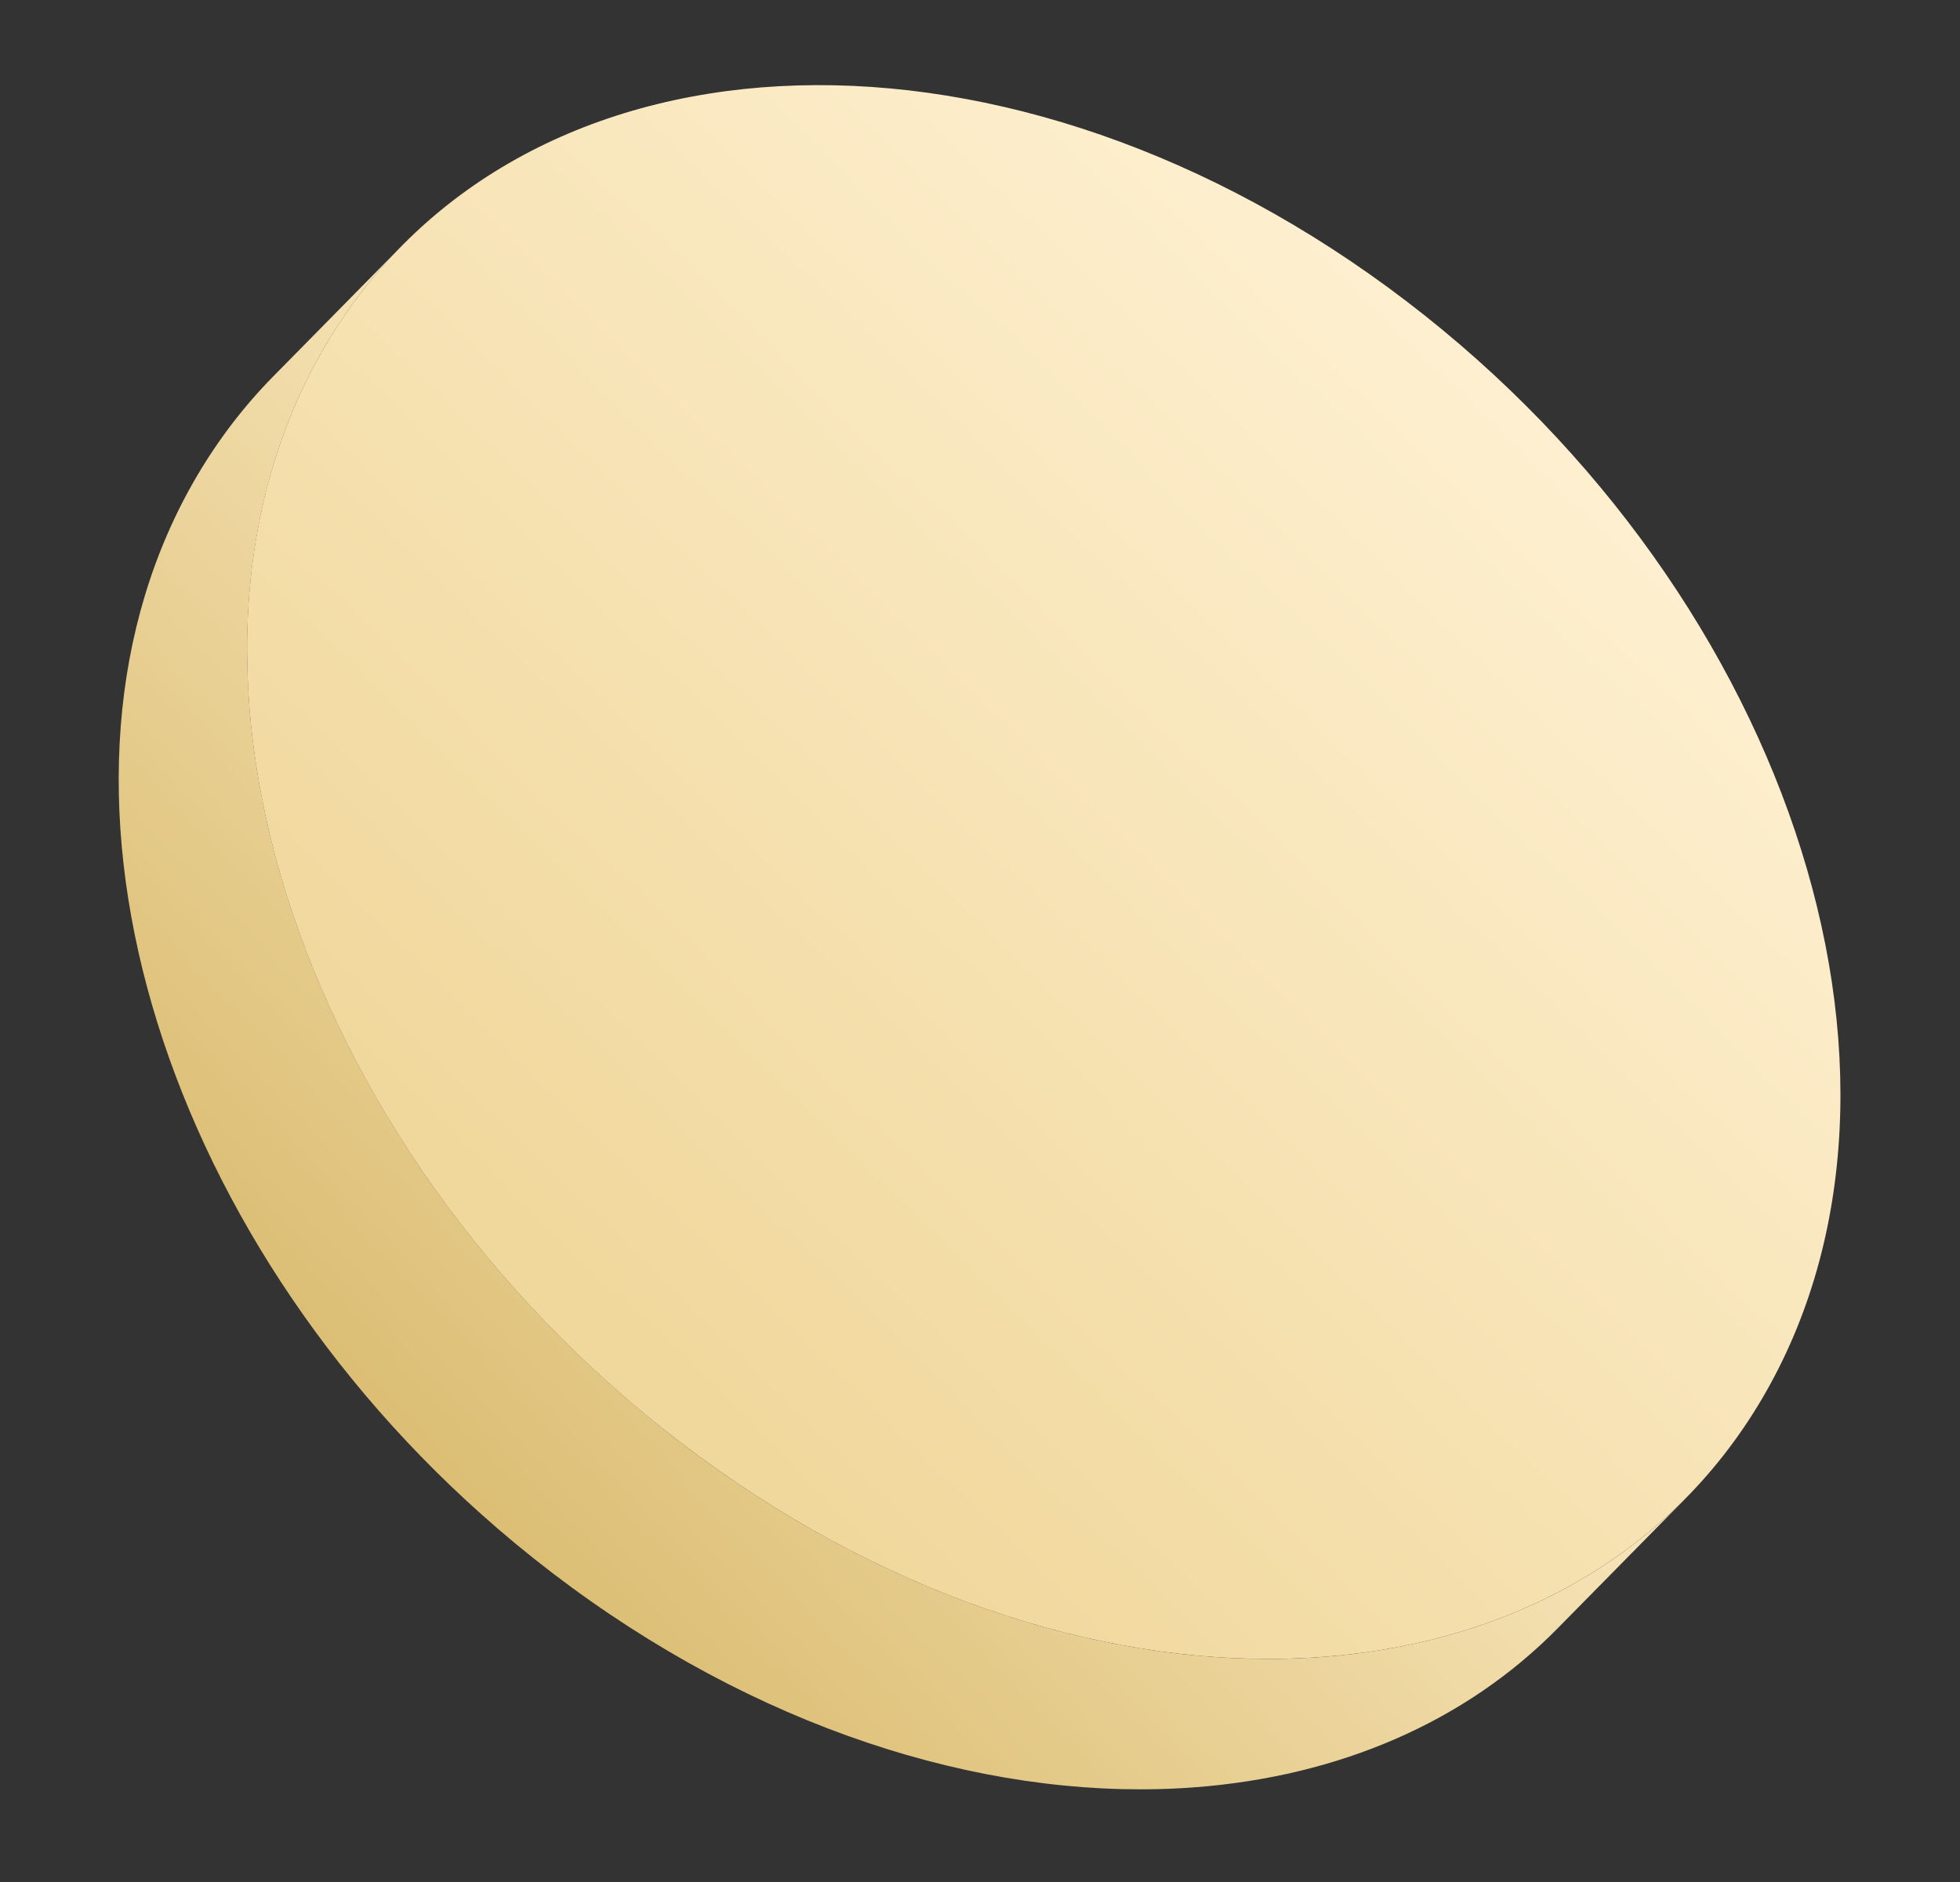
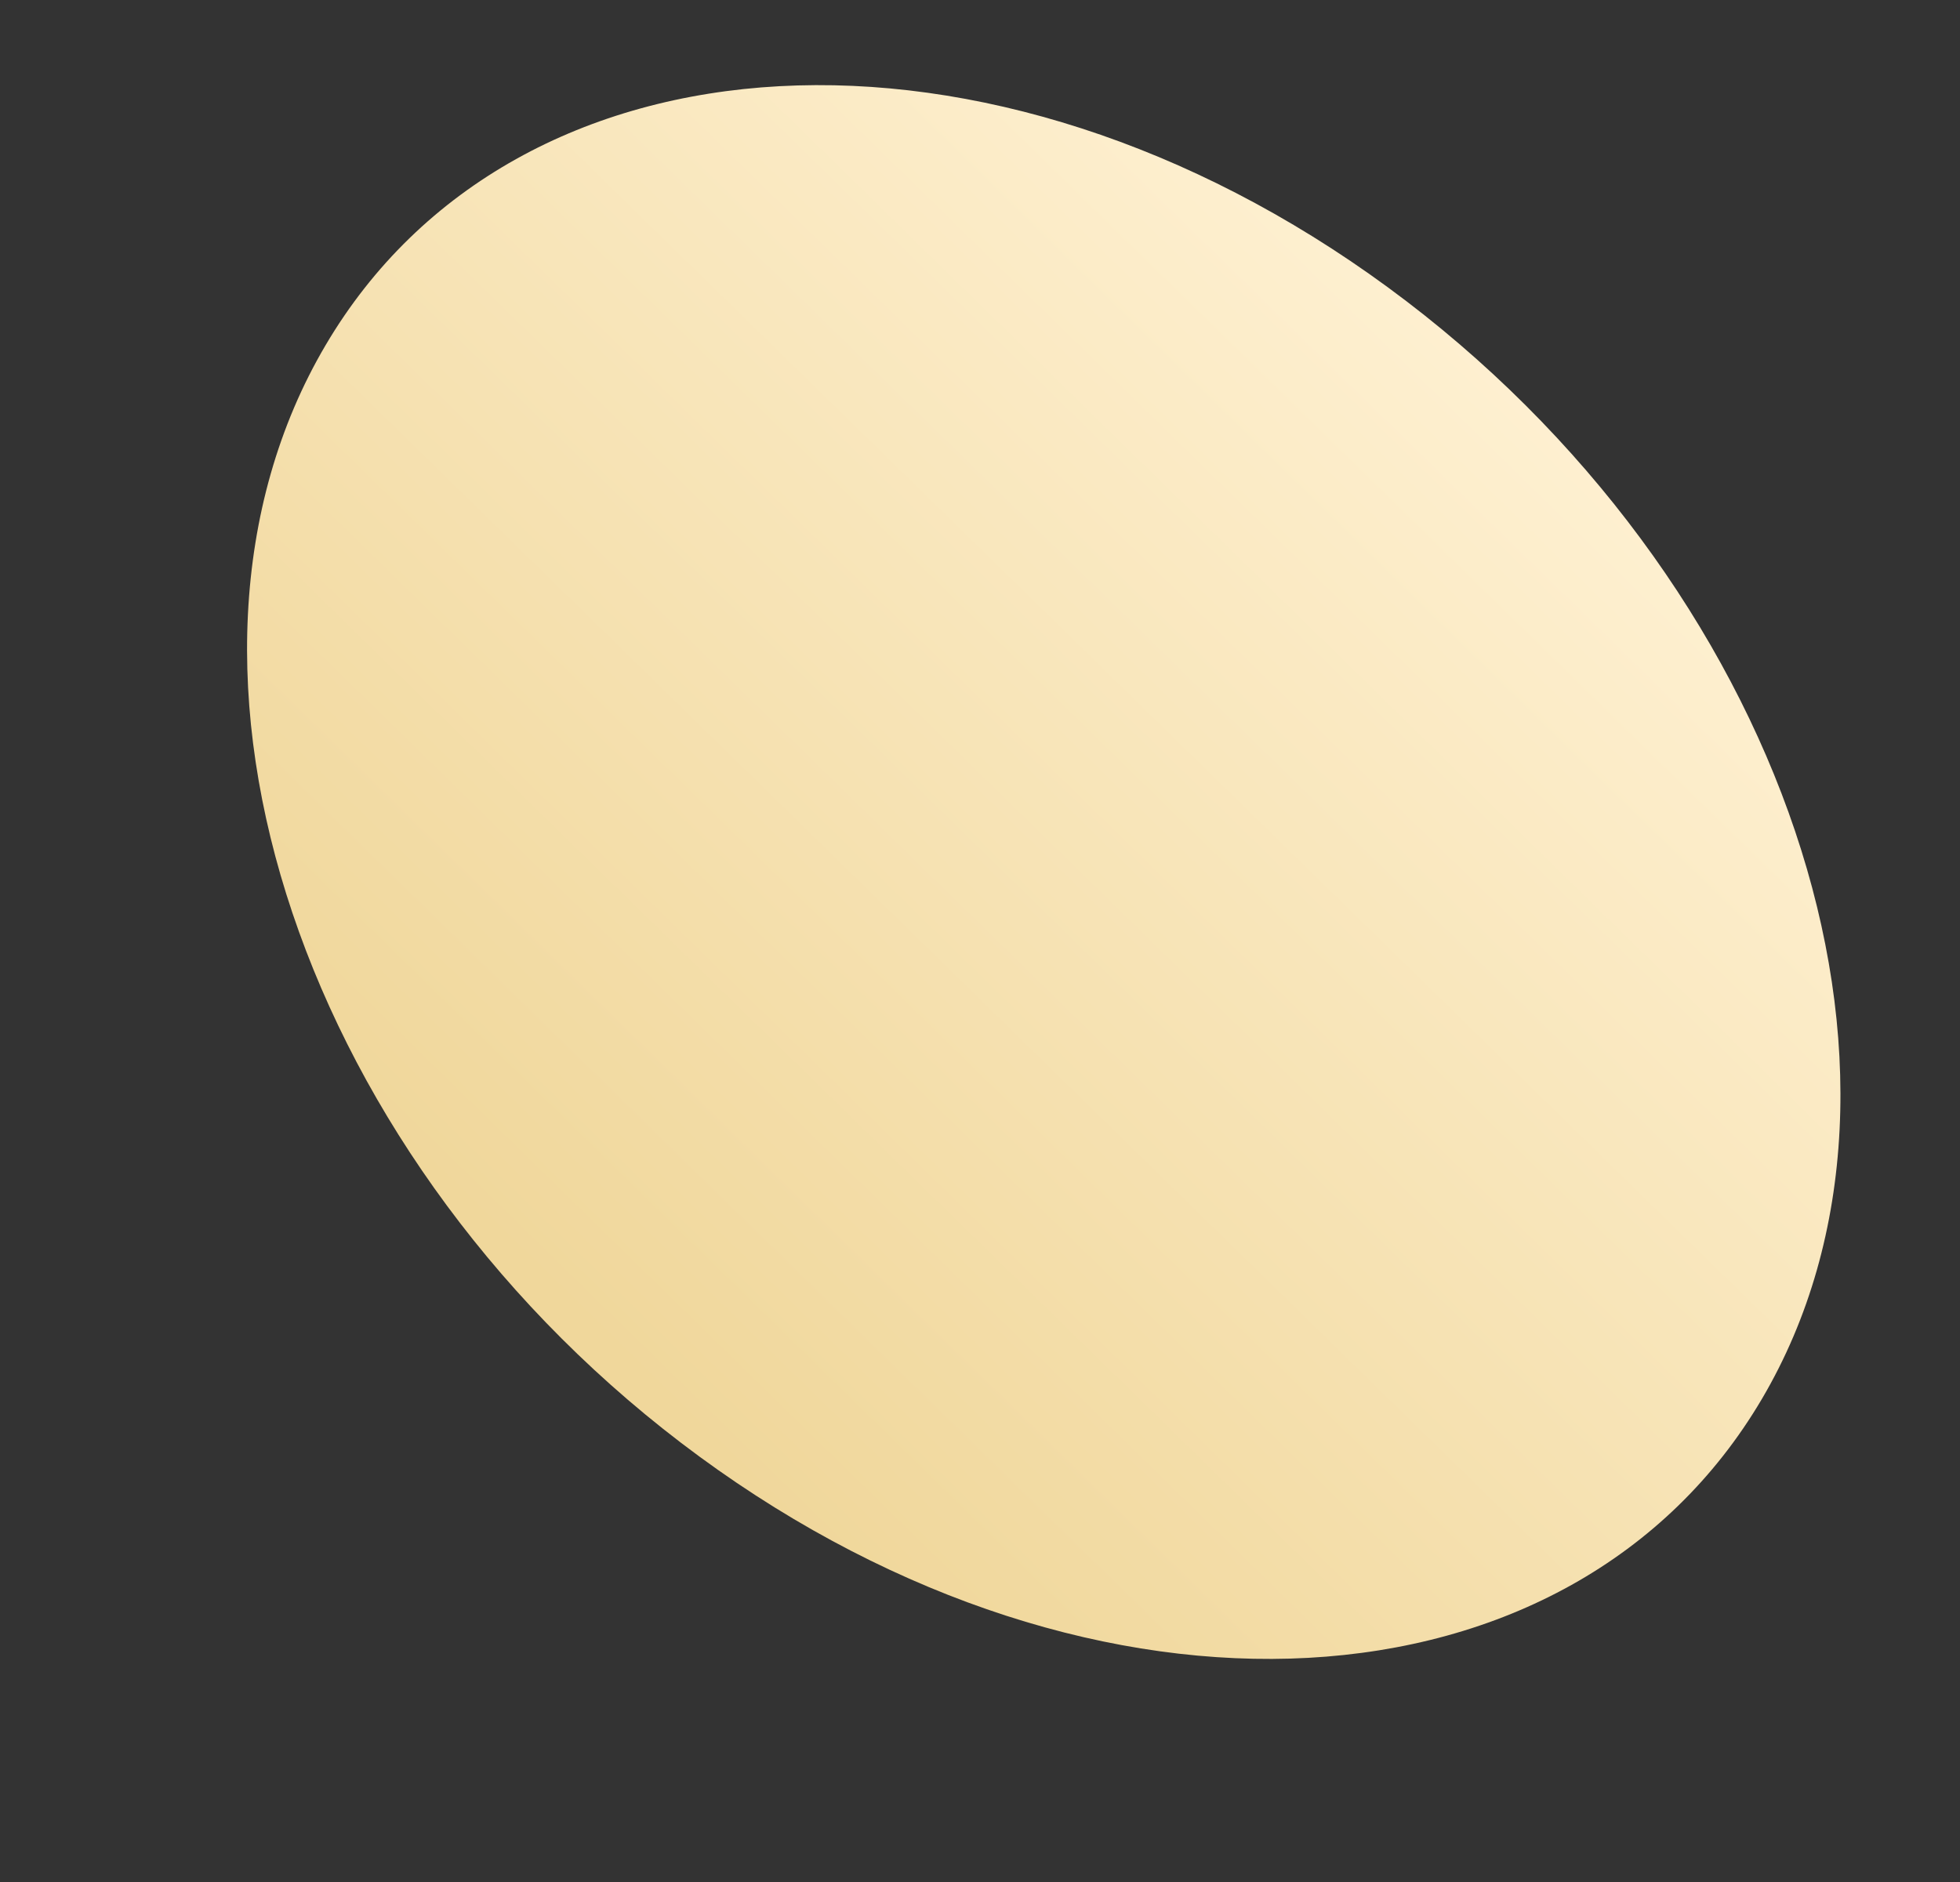
<svg xmlns="http://www.w3.org/2000/svg" width="101" height="97" viewBox="0 0 101 97" fill="none">
  <rect x="0" y="0" width="101" height="97" fill="#333333" stroke="none" />
  <g clip-path="url(#clip0)">
-     <path d="M68.28 85.391C58.166 86.184 46.567 82.792 36.045 75.075C34.734 74.114 33.474 73.107 32.262 72.063C14.576 56.83 7.607 33.372 16.776 17.799C17.897 15.892 19.214 14.187 20.694 12.684L14.076 19.404C12.596 20.907 11.283 22.613 10.158 24.519C0.989 40.093 7.957 63.551 25.644 78.784C26.856 79.828 28.12 80.835 29.427 81.795C39.949 89.513 51.548 92.904 61.662 92.112C68.954 91.541 75.473 88.795 80.262 83.93L86.88 77.209C82.091 82.075 75.572 84.817 68.28 85.391Z" fill="url(#paint0_linear)" />
    <path d="M71.525 14.814C91.966 29.809 100.597 55.452 90.797 72.094C81.002 88.734 56.486 90.07 36.044 75.075C15.602 60.083 6.975 34.437 16.774 17.798C26.574 1.155 51.086 -0.178 71.525 14.814Z" fill="url(#paint1_linear)" />
  </g>
  <defs>
    <linearGradient id="paint0_linear" x1="20.778" y1="76.253" x2="52.64" y2="45.922" gradientUnits="userSpaceOnUse">
      <stop stop-color="#DBBD72" />
      <stop offset="1" stop-color="#F6E3B7" />
    </linearGradient>
    <linearGradient id="paint1_linear" x1="79.475" y1="19.845" x2="31.111" y2="69.293" gradientUnits="userSpaceOnUse">
      <stop stop-color="#FEF0D1" />
      <stop offset="1" stop-color="#F0D79B" />
    </linearGradient>
    <clipPath id="clip0">
      <rect width="90.669" height="85.632" fill="white" transform="translate(11.043) rotate(7.41)" />
    </clipPath>
  </defs>
</svg>